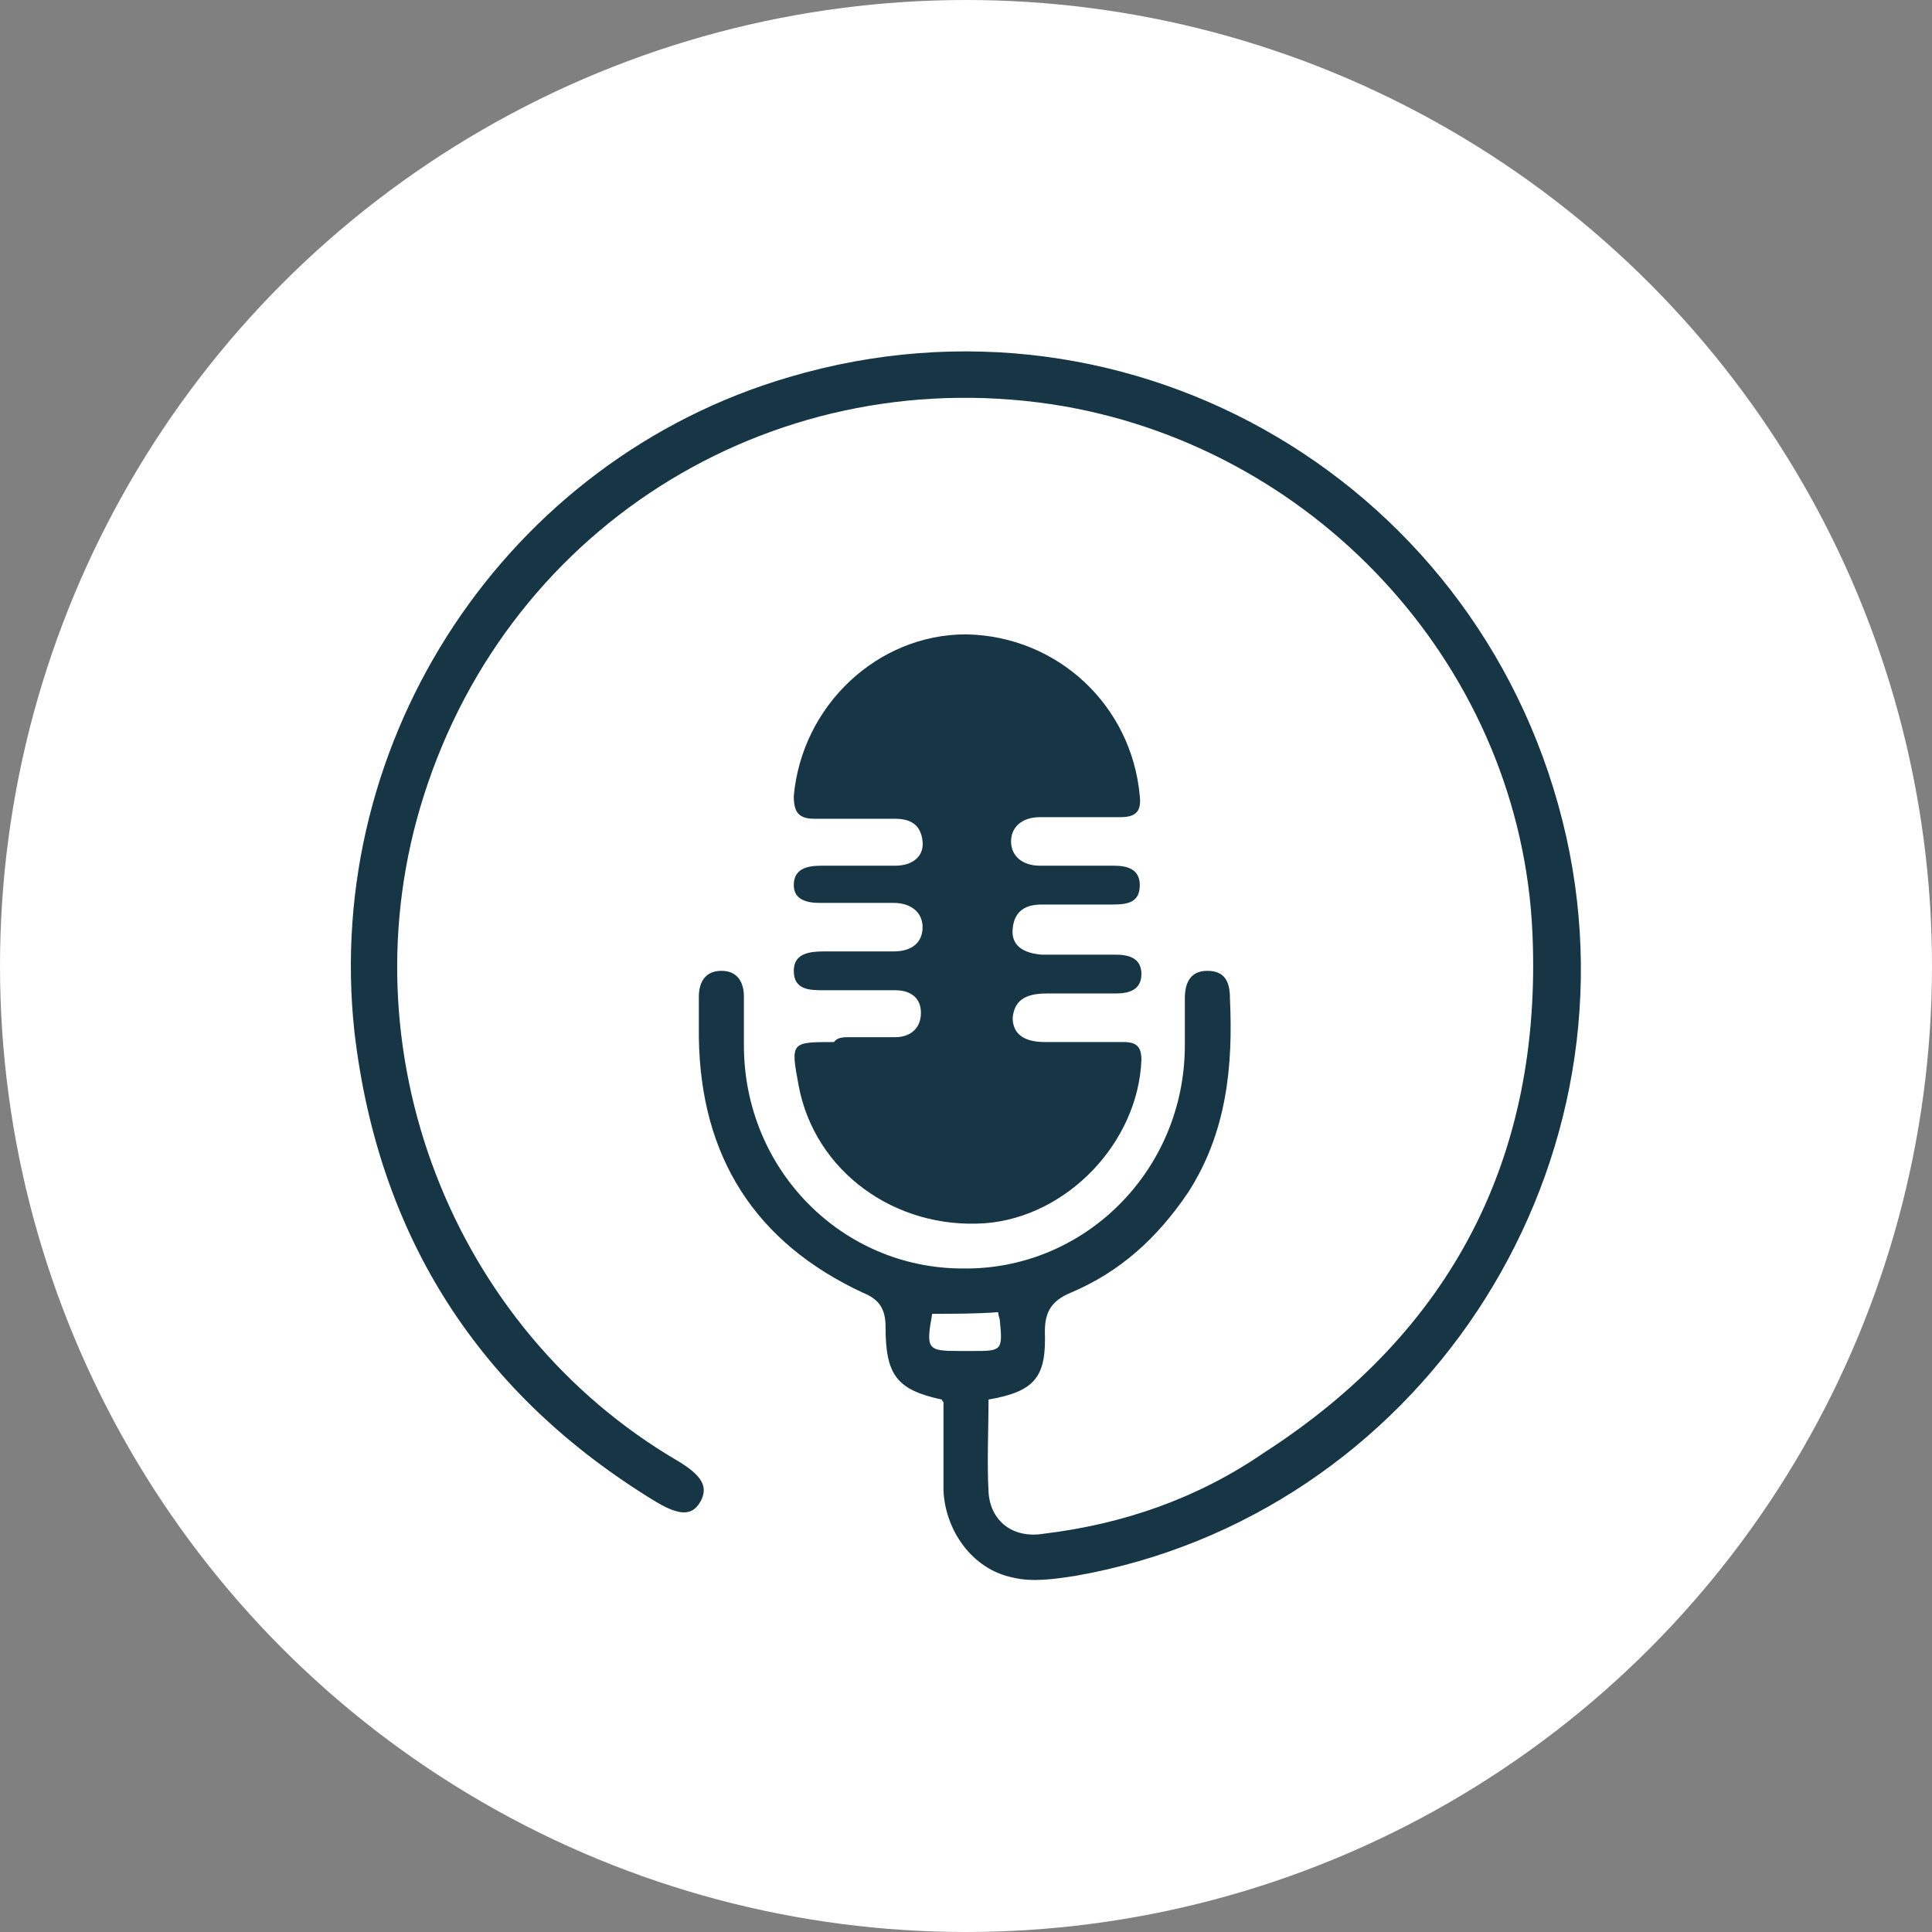
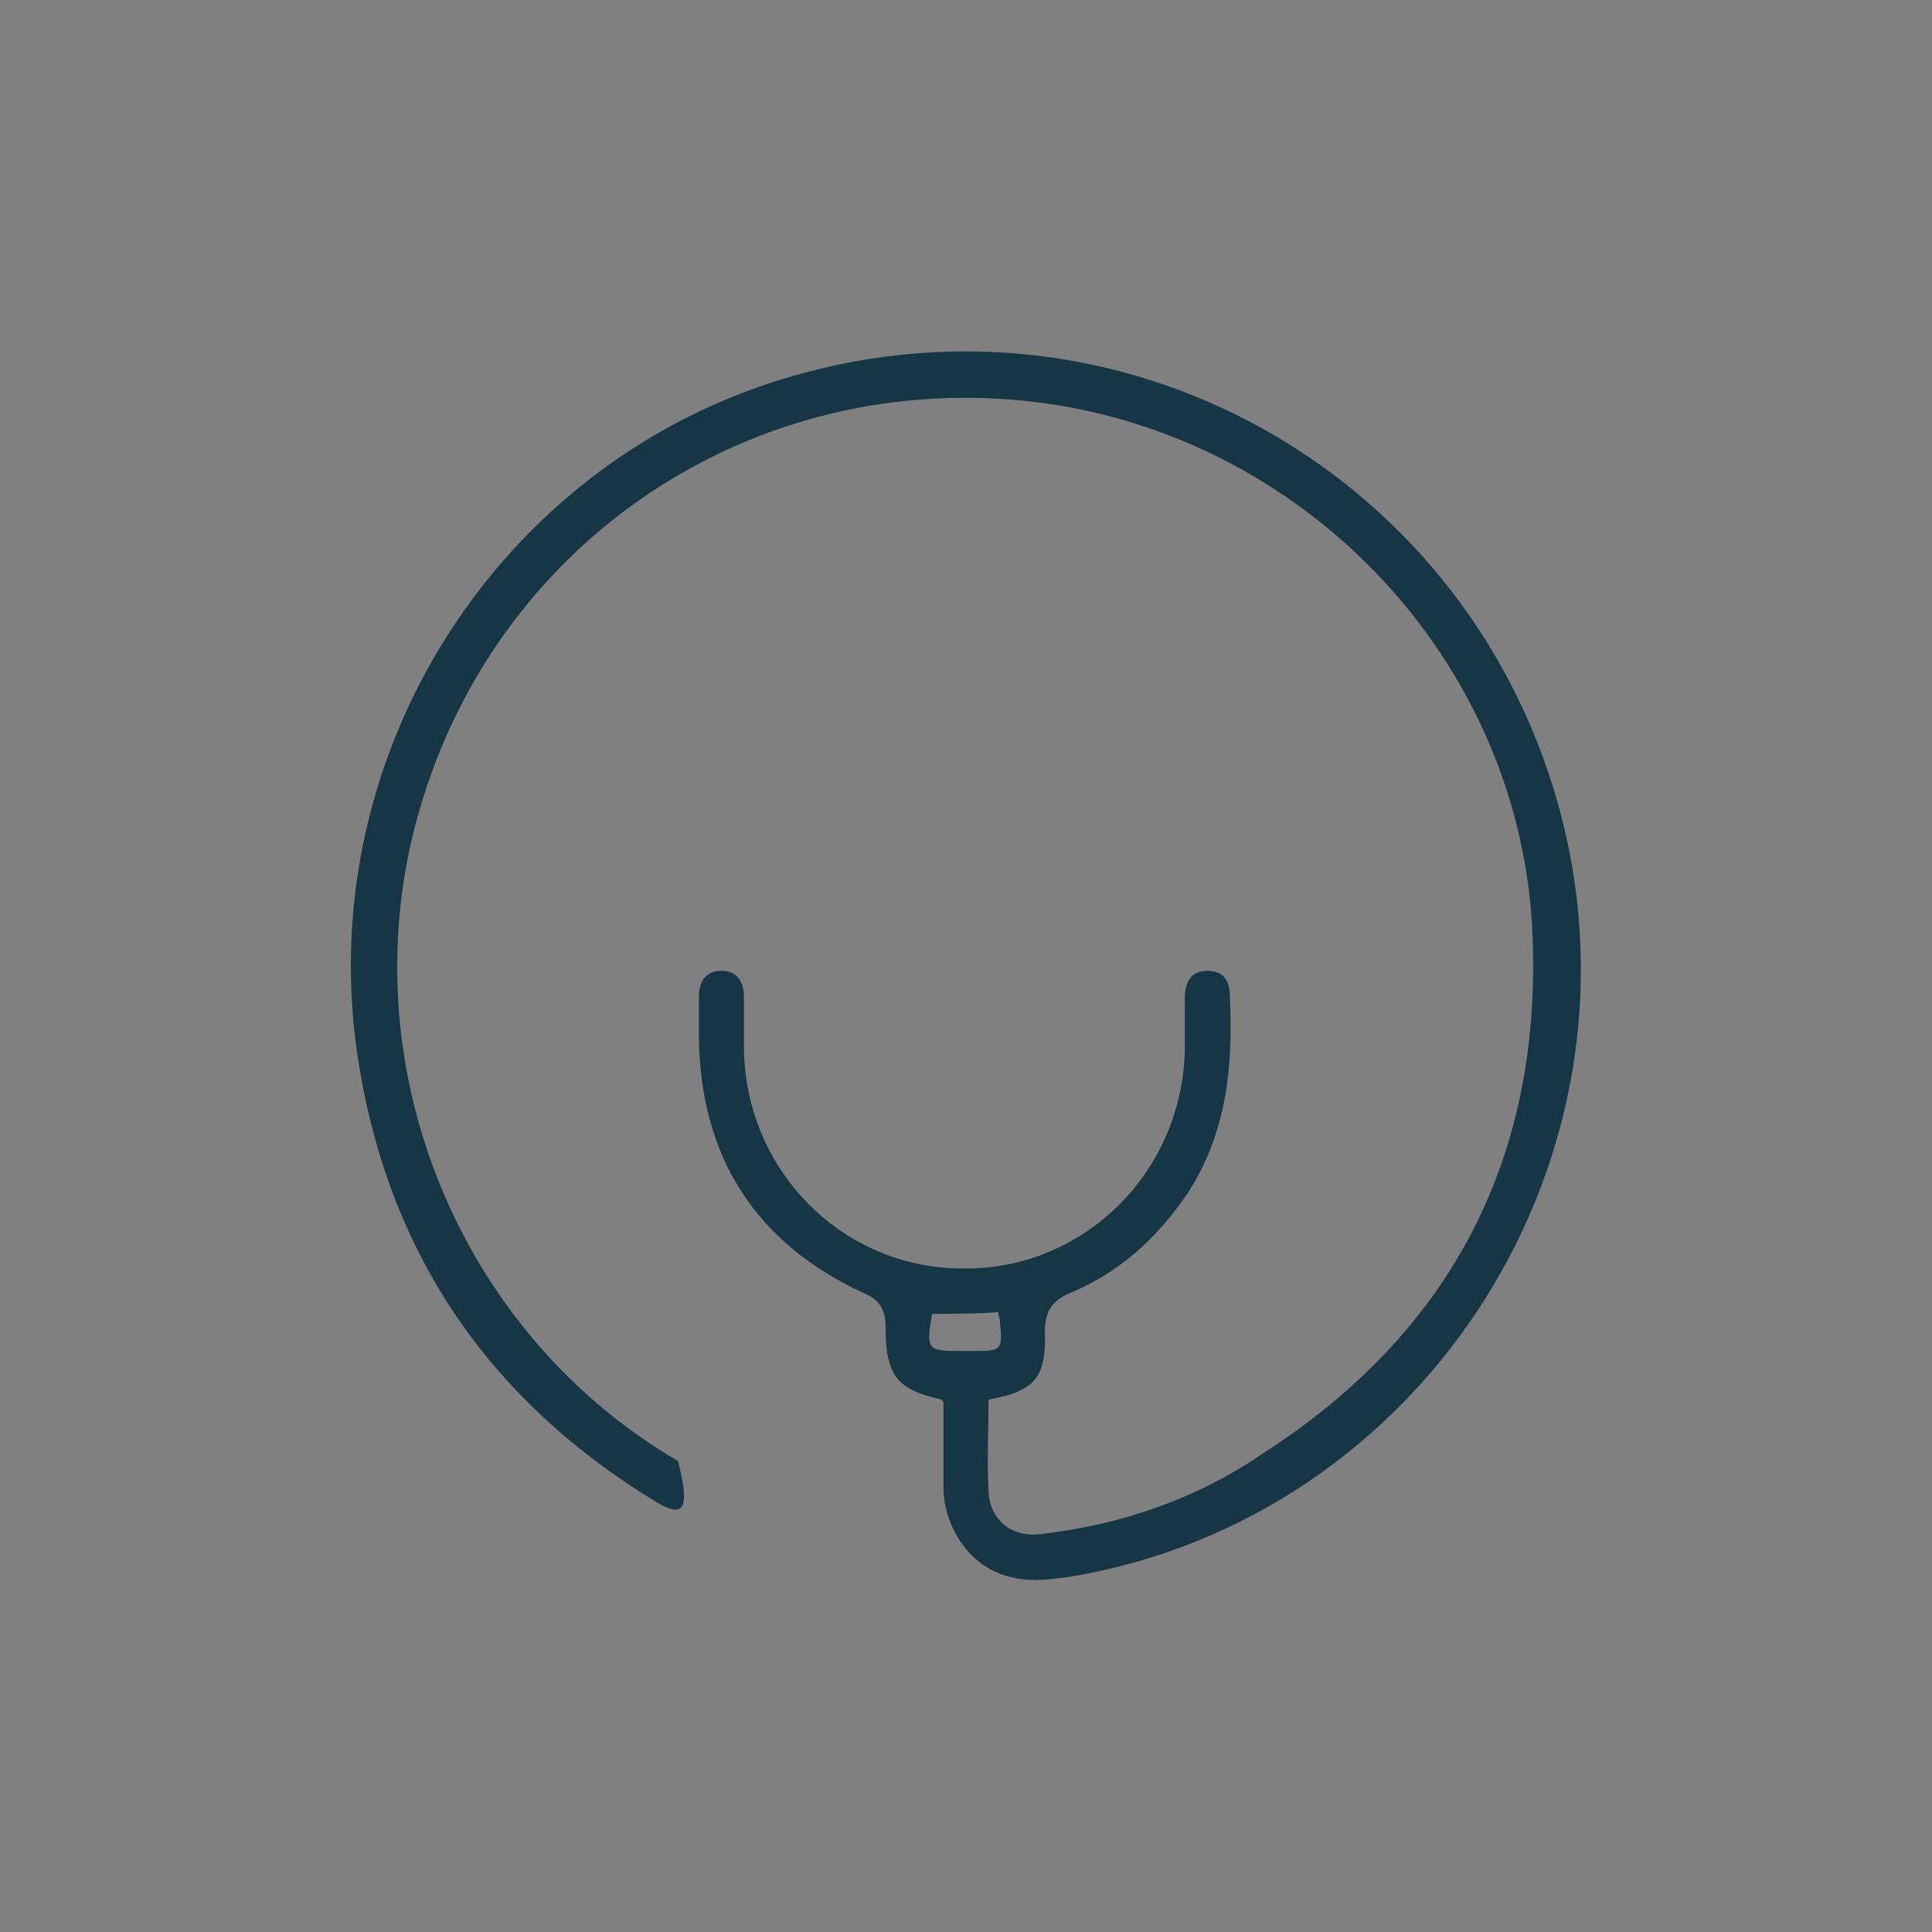
<svg xmlns="http://www.w3.org/2000/svg" width="44" height="44" viewBox="0 0 44 44" fill="none">
  <rect x="0" y="0" width="44" height="44" fill="#808080" stroke="none" />
-   <circle cx="22" cy="22" r="22" fill="white" />
  <g clip-path="url(#clip0_488_351)">
-     <path d="M22.513 31.874C22.513 32.574 22.476 33.274 22.513 33.974C22.55 34.637 23.063 35.042 23.759 34.931C25.592 34.711 27.277 34.121 28.78 33.089C33.068 30.326 35.12 26.347 34.901 21.263C34.644 15.295 30.099 10.284 24.236 9.253C17.785 8.147 11.628 11.868 9.649 18.131C7.817 23.879 10.272 30.253 15.44 33.274C15.989 33.605 16.136 33.863 15.953 34.195C15.77 34.526 15.476 34.526 14.927 34.195C10.932 31.763 8.623 28.189 8.073 23.511C7.34 16.805 11.555 10.468 17.969 8.589C25.811 6.268 33.874 11.058 35.67 19.053C37.393 26.789 32.262 34.526 24.492 35.889C24.016 35.963 23.503 36.037 23.063 35.926C22.147 35.742 21.524 34.858 21.487 33.937C21.487 33.274 21.487 32.611 21.487 31.947C21.487 31.91 21.45 31.91 21.45 31.874C20.424 31.653 20.168 31.321 20.168 30.216C20.168 29.811 20.021 29.589 19.654 29.442C17.199 28.3 15.953 26.347 15.916 23.621C15.916 23.326 15.916 22.995 15.916 22.7C15.916 22.368 16.063 22.11 16.429 22.11C16.796 22.11 16.942 22.368 16.942 22.7C16.942 23.068 16.942 23.437 16.942 23.805C16.942 26.642 19.178 28.889 21.927 28.889C24.712 28.926 26.984 26.642 26.984 23.805C26.984 23.437 26.984 23.105 26.984 22.737C26.984 22.405 27.094 22.11 27.497 22.11C27.901 22.11 28.011 22.368 28.011 22.737C28.084 24.284 27.937 25.795 27.058 27.158C26.361 28.189 25.518 28.963 24.382 29.442C23.942 29.626 23.796 29.884 23.796 30.326C23.832 31.358 23.576 31.689 22.513 31.874ZM21.23 29.921C21.084 30.732 21.12 30.768 21.853 30.768C21.963 30.768 22.073 30.768 22.147 30.768C22.806 30.768 22.843 30.768 22.77 30.068C22.77 30.032 22.733 29.958 22.733 29.884C22.22 29.921 21.744 29.921 21.23 29.921Z" fill="#163645" />
-     <path d="M19.361 23.621C19.691 23.621 20.021 23.621 20.387 23.621C20.754 23.621 20.974 23.4 20.974 23.068C20.974 22.737 20.754 22.552 20.387 22.552C19.838 22.552 19.288 22.552 18.775 22.552C18.445 22.552 18.078 22.552 18.078 22.11C18.078 21.705 18.445 21.668 18.775 21.668C19.288 21.668 19.838 21.668 20.351 21.668C20.791 21.668 21.011 21.447 21.011 21.116C21.011 20.784 20.754 20.563 20.351 20.563C19.801 20.563 19.251 20.563 18.665 20.563C18.372 20.563 18.078 20.489 18.078 20.158C18.078 19.789 18.372 19.716 18.702 19.716C19.251 19.716 19.801 19.716 20.387 19.716C20.791 19.716 21.047 19.495 21.011 19.163C20.974 18.795 20.754 18.647 20.387 18.647C19.764 18.647 19.141 18.647 18.555 18.647C18.189 18.647 18.078 18.5 18.078 18.131C18.262 16.068 19.984 14.447 22 14.447C24.089 14.484 25.775 16.068 25.958 18.131C25.995 18.463 25.885 18.61 25.518 18.61C24.895 18.61 24.272 18.61 23.686 18.61C23.283 18.61 23.026 18.831 23.026 19.163C23.026 19.495 23.283 19.716 23.686 19.716C24.236 19.716 24.785 19.716 25.372 19.716C25.665 19.716 25.958 19.789 25.958 20.158C25.958 20.563 25.665 20.6 25.335 20.6C24.785 20.6 24.236 20.6 23.723 20.6C23.356 20.6 23.099 20.747 23.063 21.152C23.026 21.521 23.283 21.705 23.723 21.742C24.272 21.742 24.822 21.742 25.408 21.742C25.702 21.742 25.995 21.816 25.995 22.184C25.995 22.552 25.702 22.626 25.408 22.626C24.895 22.626 24.346 22.626 23.832 22.626C23.319 22.626 23.099 22.81 23.063 23.179C23.063 23.547 23.319 23.732 23.796 23.732C24.382 23.732 25.005 23.732 25.592 23.732C25.885 23.732 25.995 23.842 25.995 24.137C25.922 26.016 24.309 27.71 22.44 27.858C20.387 28.005 18.555 26.679 18.189 24.726C18.005 23.732 18.005 23.732 18.995 23.732C19.068 23.621 19.215 23.621 19.361 23.621Z" fill="#163645" />
+     <path d="M22.513 31.874C22.513 32.574 22.476 33.274 22.513 33.974C22.55 34.637 23.063 35.042 23.759 34.931C25.592 34.711 27.277 34.121 28.78 33.089C33.068 30.326 35.12 26.347 34.901 21.263C34.644 15.295 30.099 10.284 24.236 9.253C17.785 8.147 11.628 11.868 9.649 18.131C7.817 23.879 10.272 30.253 15.44 33.274C15.77 34.526 15.476 34.526 14.927 34.195C10.932 31.763 8.623 28.189 8.073 23.511C7.34 16.805 11.555 10.468 17.969 8.589C25.811 6.268 33.874 11.058 35.67 19.053C37.393 26.789 32.262 34.526 24.492 35.889C24.016 35.963 23.503 36.037 23.063 35.926C22.147 35.742 21.524 34.858 21.487 33.937C21.487 33.274 21.487 32.611 21.487 31.947C21.487 31.91 21.45 31.91 21.45 31.874C20.424 31.653 20.168 31.321 20.168 30.216C20.168 29.811 20.021 29.589 19.654 29.442C17.199 28.3 15.953 26.347 15.916 23.621C15.916 23.326 15.916 22.995 15.916 22.7C15.916 22.368 16.063 22.11 16.429 22.11C16.796 22.11 16.942 22.368 16.942 22.7C16.942 23.068 16.942 23.437 16.942 23.805C16.942 26.642 19.178 28.889 21.927 28.889C24.712 28.926 26.984 26.642 26.984 23.805C26.984 23.437 26.984 23.105 26.984 22.737C26.984 22.405 27.094 22.11 27.497 22.11C27.901 22.11 28.011 22.368 28.011 22.737C28.084 24.284 27.937 25.795 27.058 27.158C26.361 28.189 25.518 28.963 24.382 29.442C23.942 29.626 23.796 29.884 23.796 30.326C23.832 31.358 23.576 31.689 22.513 31.874ZM21.23 29.921C21.084 30.732 21.12 30.768 21.853 30.768C21.963 30.768 22.073 30.768 22.147 30.768C22.806 30.768 22.843 30.768 22.77 30.068C22.77 30.032 22.733 29.958 22.733 29.884C22.22 29.921 21.744 29.921 21.23 29.921Z" fill="#163645" />
  </g>
  <defs>
    <clipPath id="clip0_488_351">
      <rect width="28" height="28" fill="white" transform="translate(8 8)" />
    </clipPath>
  </defs>
</svg>